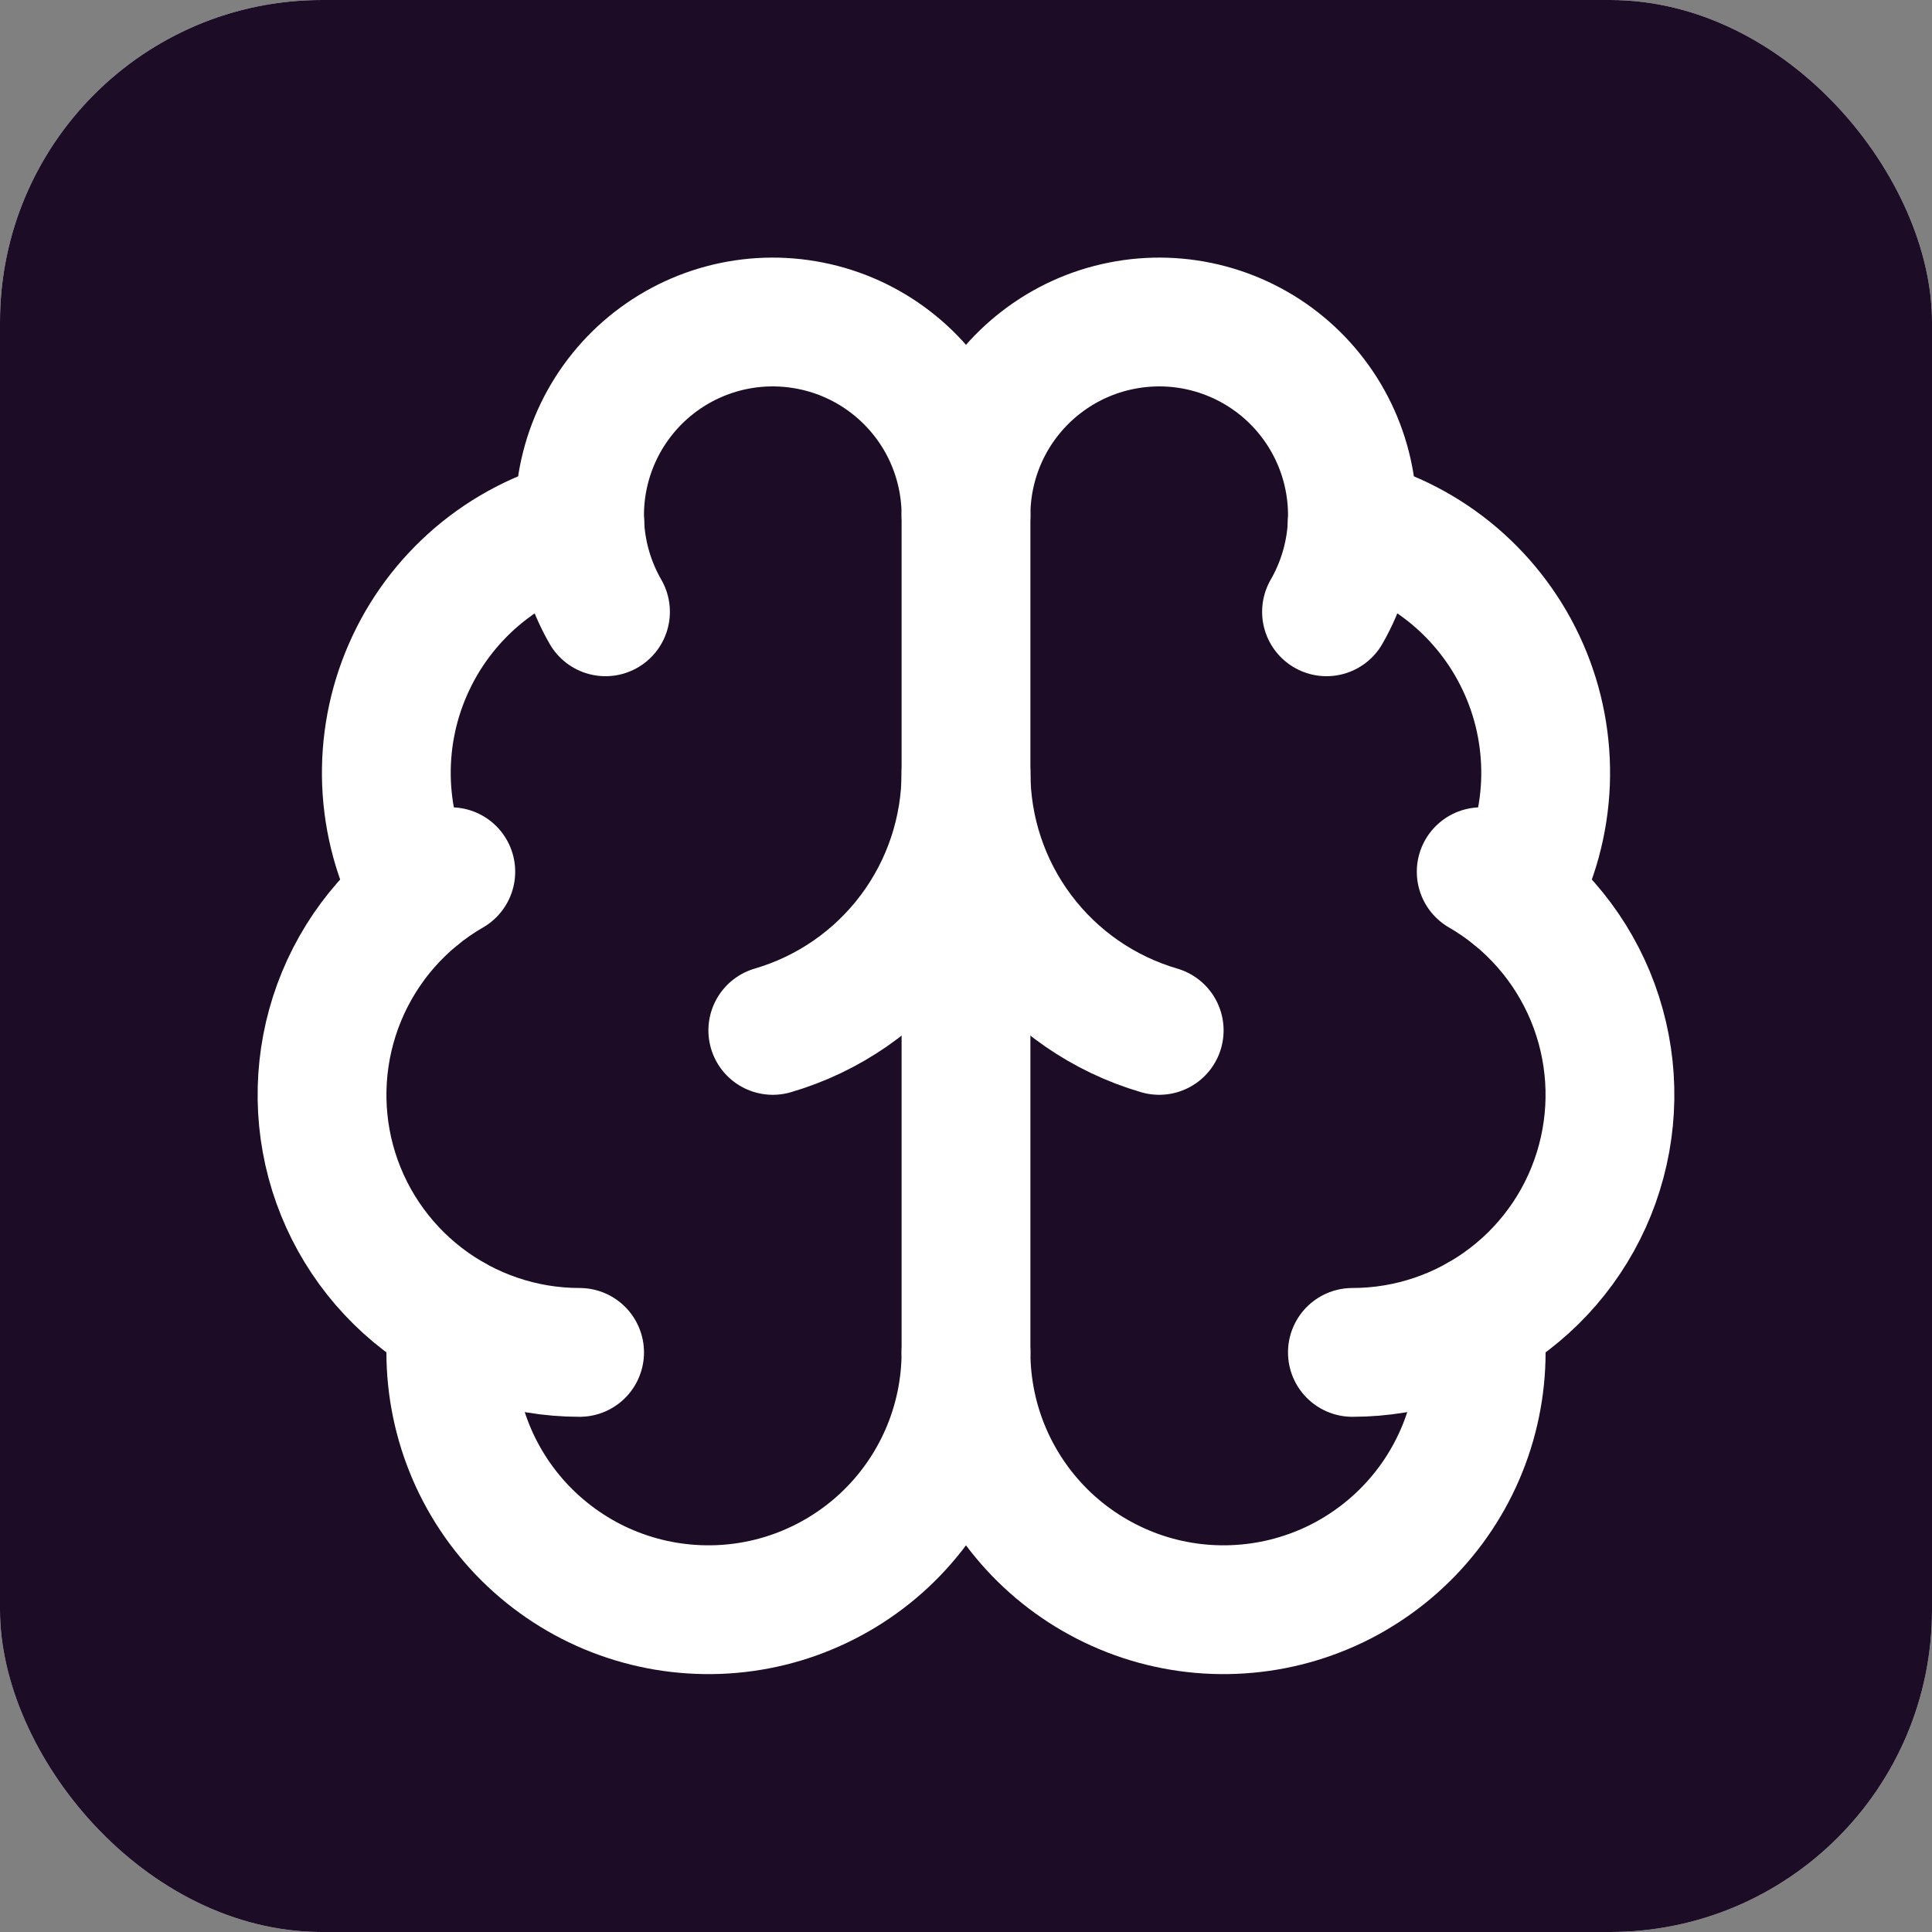
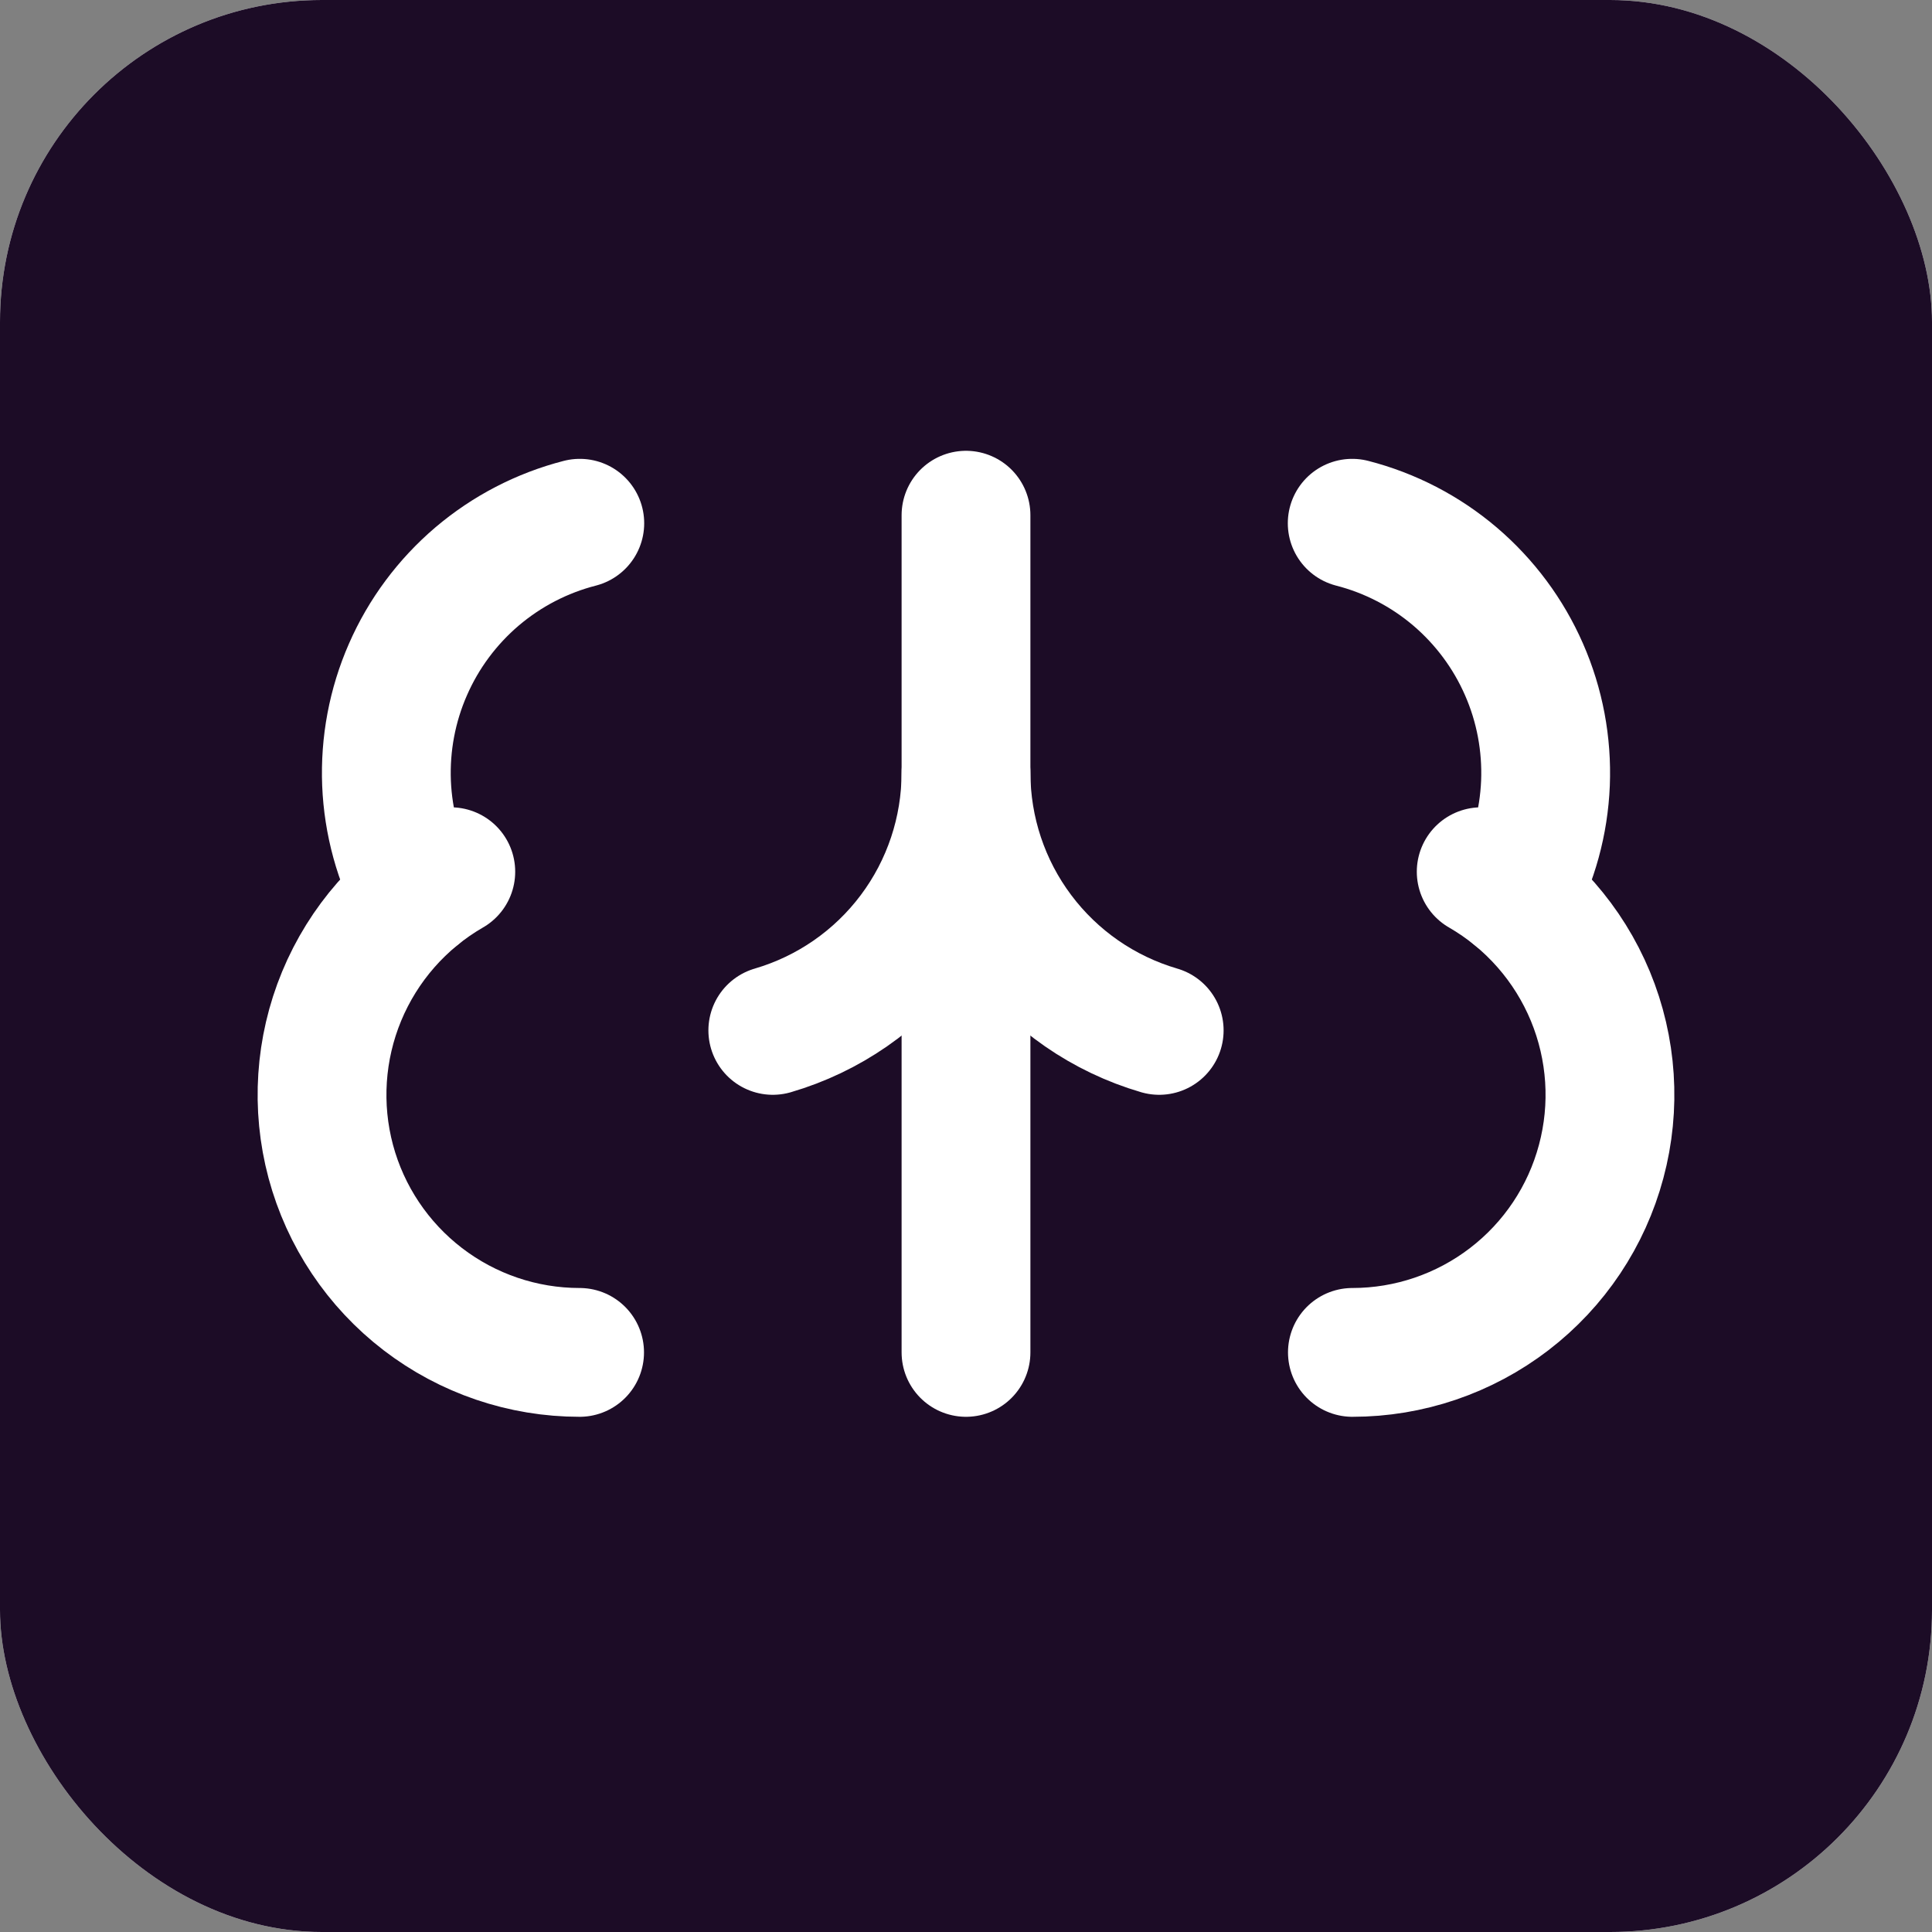
<svg xmlns="http://www.w3.org/2000/svg" width="30" height="30" viewBox="0 0 30 30" fill="none">
  <rect x="0" y="0" width="30" height="30" fill="#808080" stroke="none" />
  <g clip-path="url(#clip0_16_13)">
    <rect width="30" height="30" rx="5" fill="white" />
    <rect x="-1" width="38" height="38" fill="#1C0C26" />
    <rect x="3" y="3" width="24" height="24" rx="4" fill="#1C0C26" />
    <path d="M15 21V8" stroke="white" stroke-width="2" stroke-linecap="round" stroke-linejoin="round" />
    <path d="M18 16C17.135 15.747 16.375 15.221 15.834 14.499C15.293 13.778 15.001 12.901 15 12C14.999 12.901 14.707 13.778 14.166 14.499C13.625 15.221 12.865 15.747 12 16" stroke="white" stroke-width="2" stroke-linecap="round" stroke-linejoin="round" />
-     <path d="M20.598 9.5C20.828 9.101 20.963 8.655 20.994 8.196C21.024 7.737 20.948 7.277 20.772 6.852C20.596 6.427 20.324 6.048 19.978 5.744C19.632 5.441 19.221 5.221 18.776 5.102C18.332 4.983 17.866 4.968 17.415 5.058C16.963 5.147 16.539 5.34 16.174 5.62C15.809 5.9 15.513 6.26 15.309 6.673C15.106 7.086 15 7.54 15 8C15 7.54 14.894 7.086 14.691 6.673C14.487 6.26 14.191 5.9 13.826 5.62C13.461 5.34 13.037 5.147 12.585 5.058C12.134 4.968 11.668 4.983 11.223 5.102C10.779 5.221 10.368 5.441 10.022 5.744C9.676 6.048 9.404 6.427 9.228 6.852C9.052 7.277 8.976 7.737 9.006 8.196C9.037 8.655 9.172 9.101 9.402 9.5" stroke="white" stroke-width="2" stroke-linecap="round" stroke-linejoin="round" />
    <path d="M20.997 8.125C21.585 8.276 22.131 8.559 22.593 8.952C23.055 9.346 23.422 9.839 23.665 10.395C23.909 10.951 24.022 11.555 23.998 12.161C23.973 12.768 23.811 13.361 23.523 13.895" stroke="white" stroke-width="2" stroke-linecap="round" stroke-linejoin="round" />
    <path d="M21 21C21.881 21 22.736 20.709 23.435 20.173C24.134 19.637 24.636 18.886 24.863 18.035C25.091 17.185 25.032 16.283 24.695 15.469C24.358 14.656 23.762 13.976 23 13.536" stroke="white" stroke-width="2" stroke-linecap="round" stroke-linejoin="round" />
-     <path d="M22.967 20.483C23.037 21.025 22.995 21.576 22.844 22.102C22.693 22.627 22.436 23.116 22.088 23.538C21.741 23.96 21.31 24.306 20.824 24.556C20.337 24.805 19.805 24.952 19.259 24.987C18.713 25.023 18.166 24.946 17.652 24.762C17.137 24.577 16.665 24.289 16.266 23.916C15.867 23.542 15.549 23.091 15.331 22.589C15.113 22.088 15.001 21.547 15 21C14.999 21.547 14.887 22.088 14.669 22.589C14.451 23.091 14.133 23.542 13.734 23.916C13.335 24.289 12.863 24.577 12.348 24.762C11.834 24.946 11.287 25.023 10.741 24.987C10.195 24.952 9.663 24.805 9.176 24.556C8.69 24.306 8.259 23.96 7.912 23.538C7.564 23.116 7.307 22.627 7.156 22.102C7.005 21.576 6.963 21.025 7.033 20.483" stroke="white" stroke-width="2" stroke-linecap="round" stroke-linejoin="round" />
    <path d="M9 21C8.119 21 7.264 20.709 6.565 20.173C5.867 19.637 5.364 18.886 5.136 18.035C4.909 17.185 4.968 16.283 5.305 15.469C5.642 14.656 6.237 13.976 7 13.536" stroke="white" stroke-width="2" stroke-linecap="round" stroke-linejoin="round" />
    <path d="M9.003 8.125C8.415 8.276 7.87 8.559 7.407 8.952C6.945 9.346 6.578 9.839 6.335 10.395C6.091 10.951 5.978 11.555 6.002 12.161C6.027 12.768 6.189 13.361 6.477 13.895" stroke="white" stroke-width="2" stroke-linecap="round" stroke-linejoin="round" />
  </g>
  <defs>
    <clipPath id="clip0_16_13">
      <rect width="30" height="30" rx="5" fill="white" />
    </clipPath>
  </defs>
</svg>